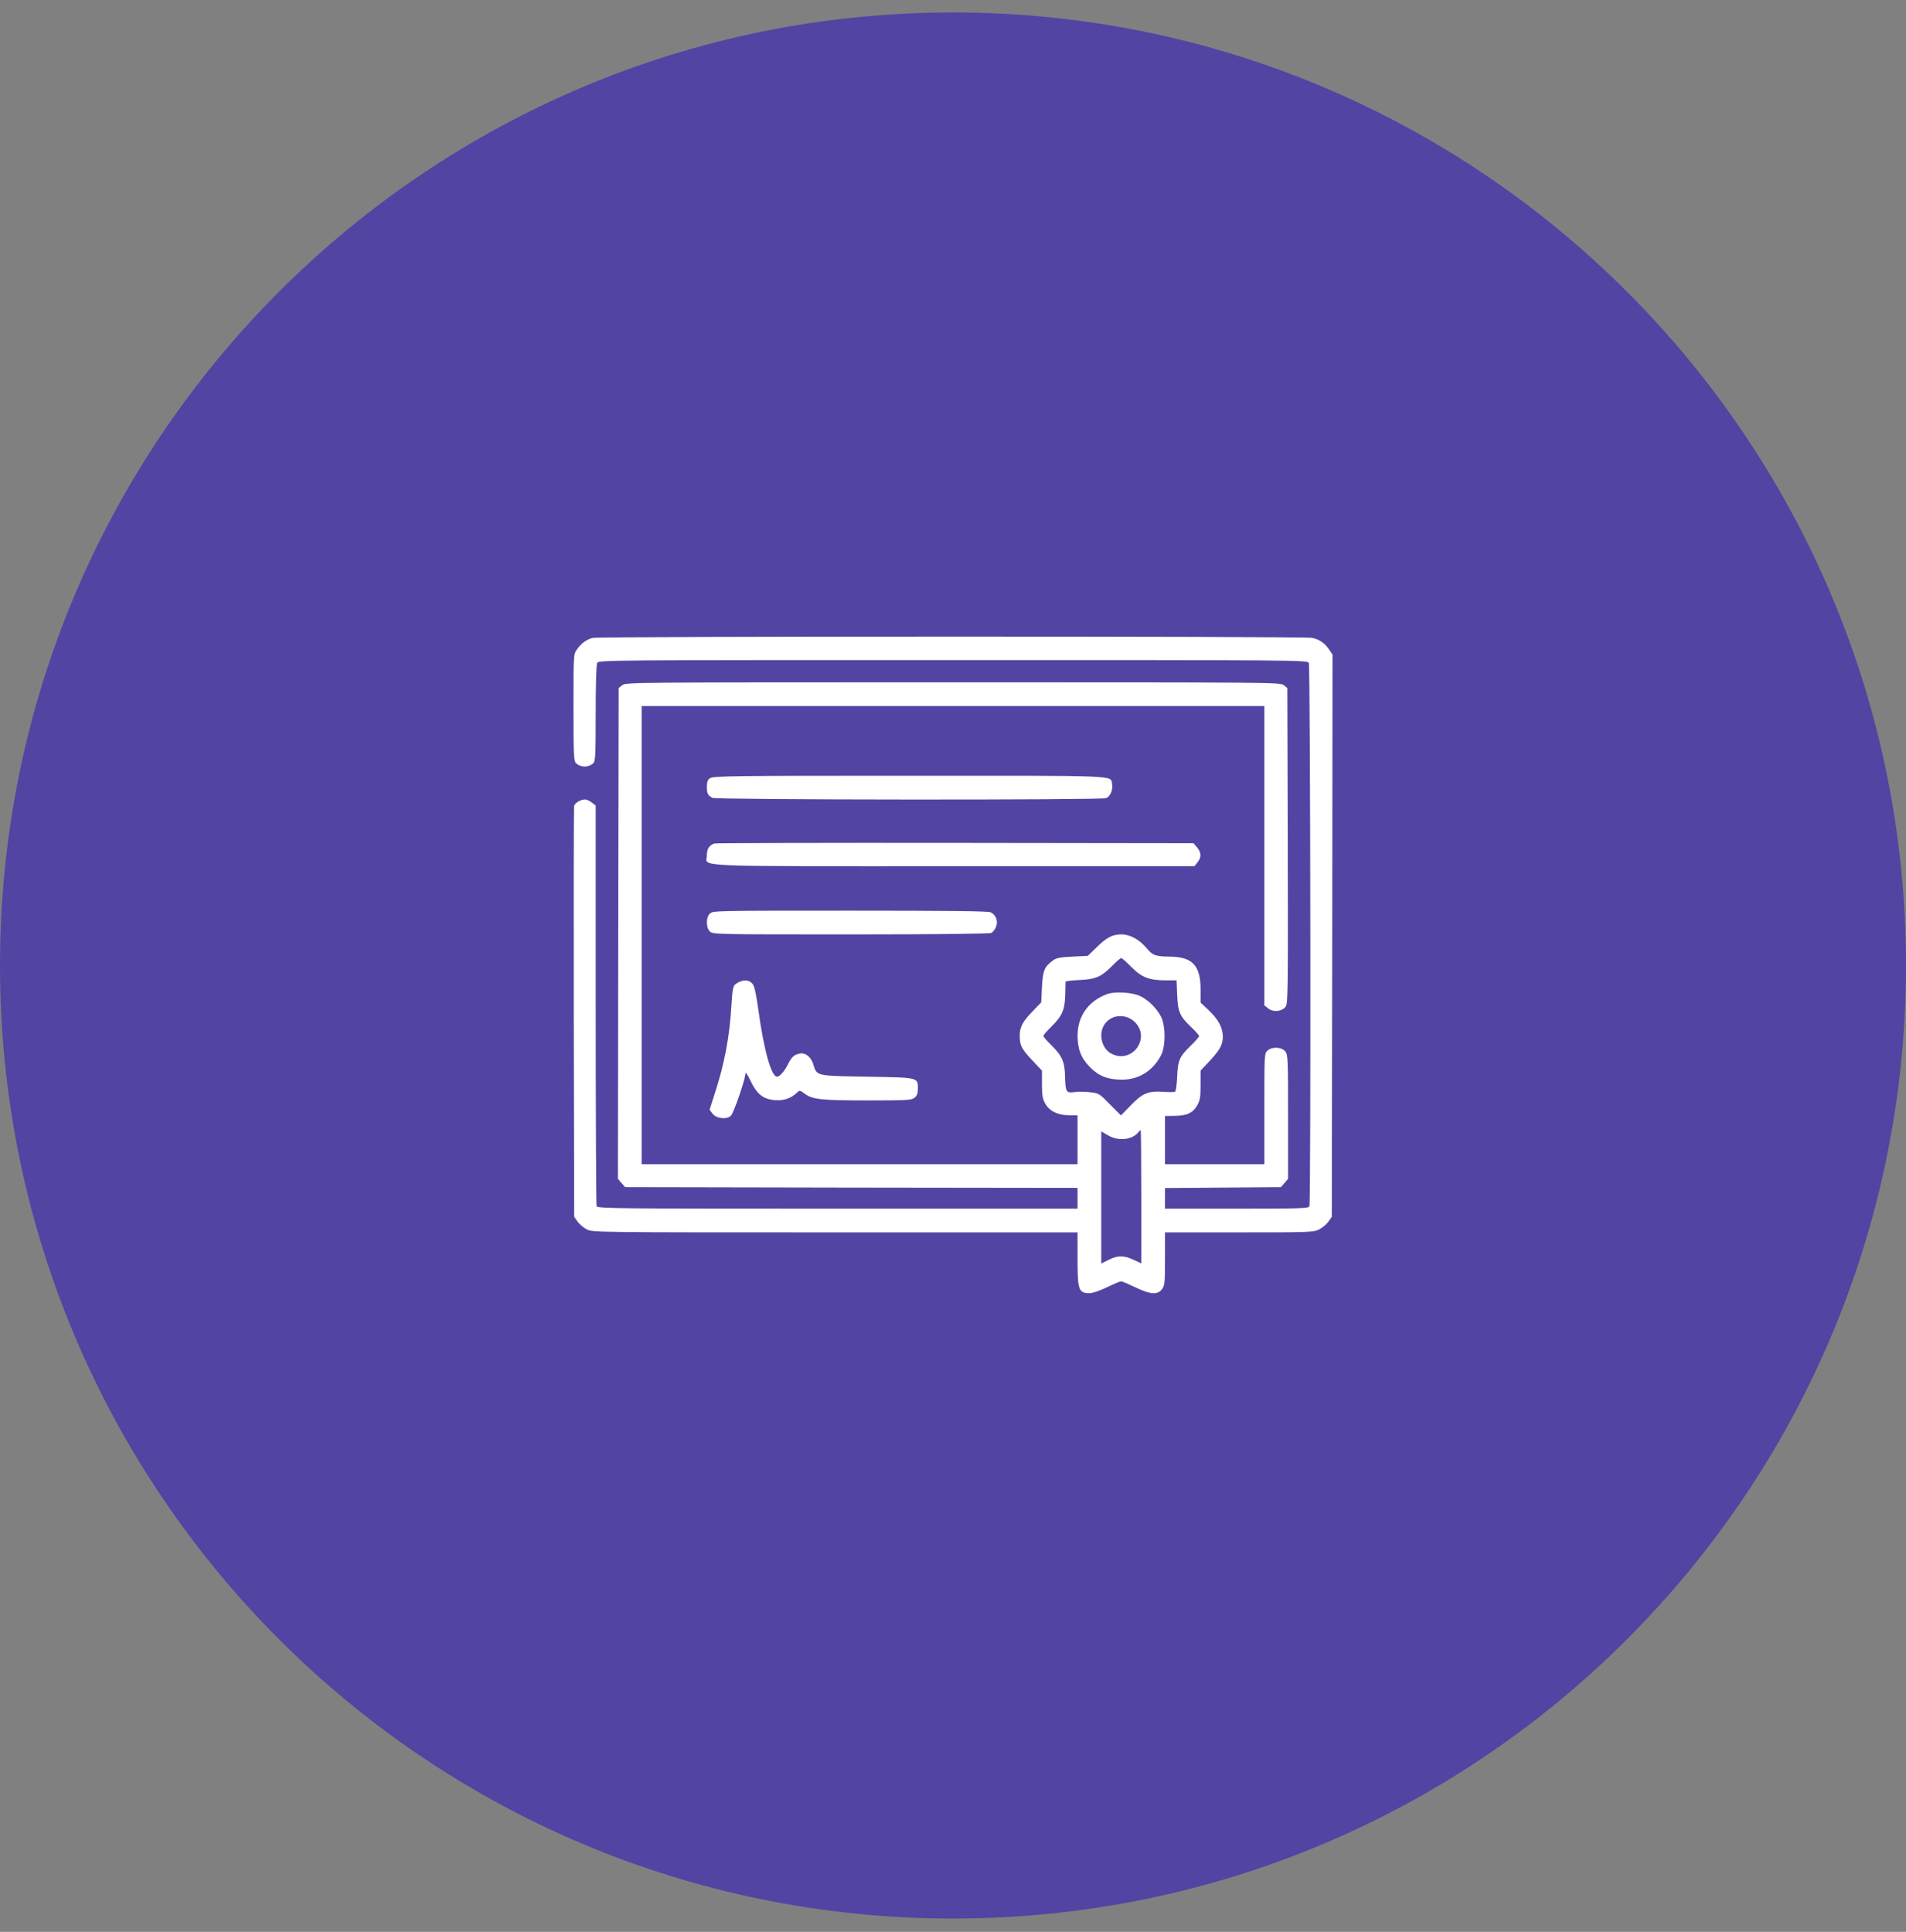
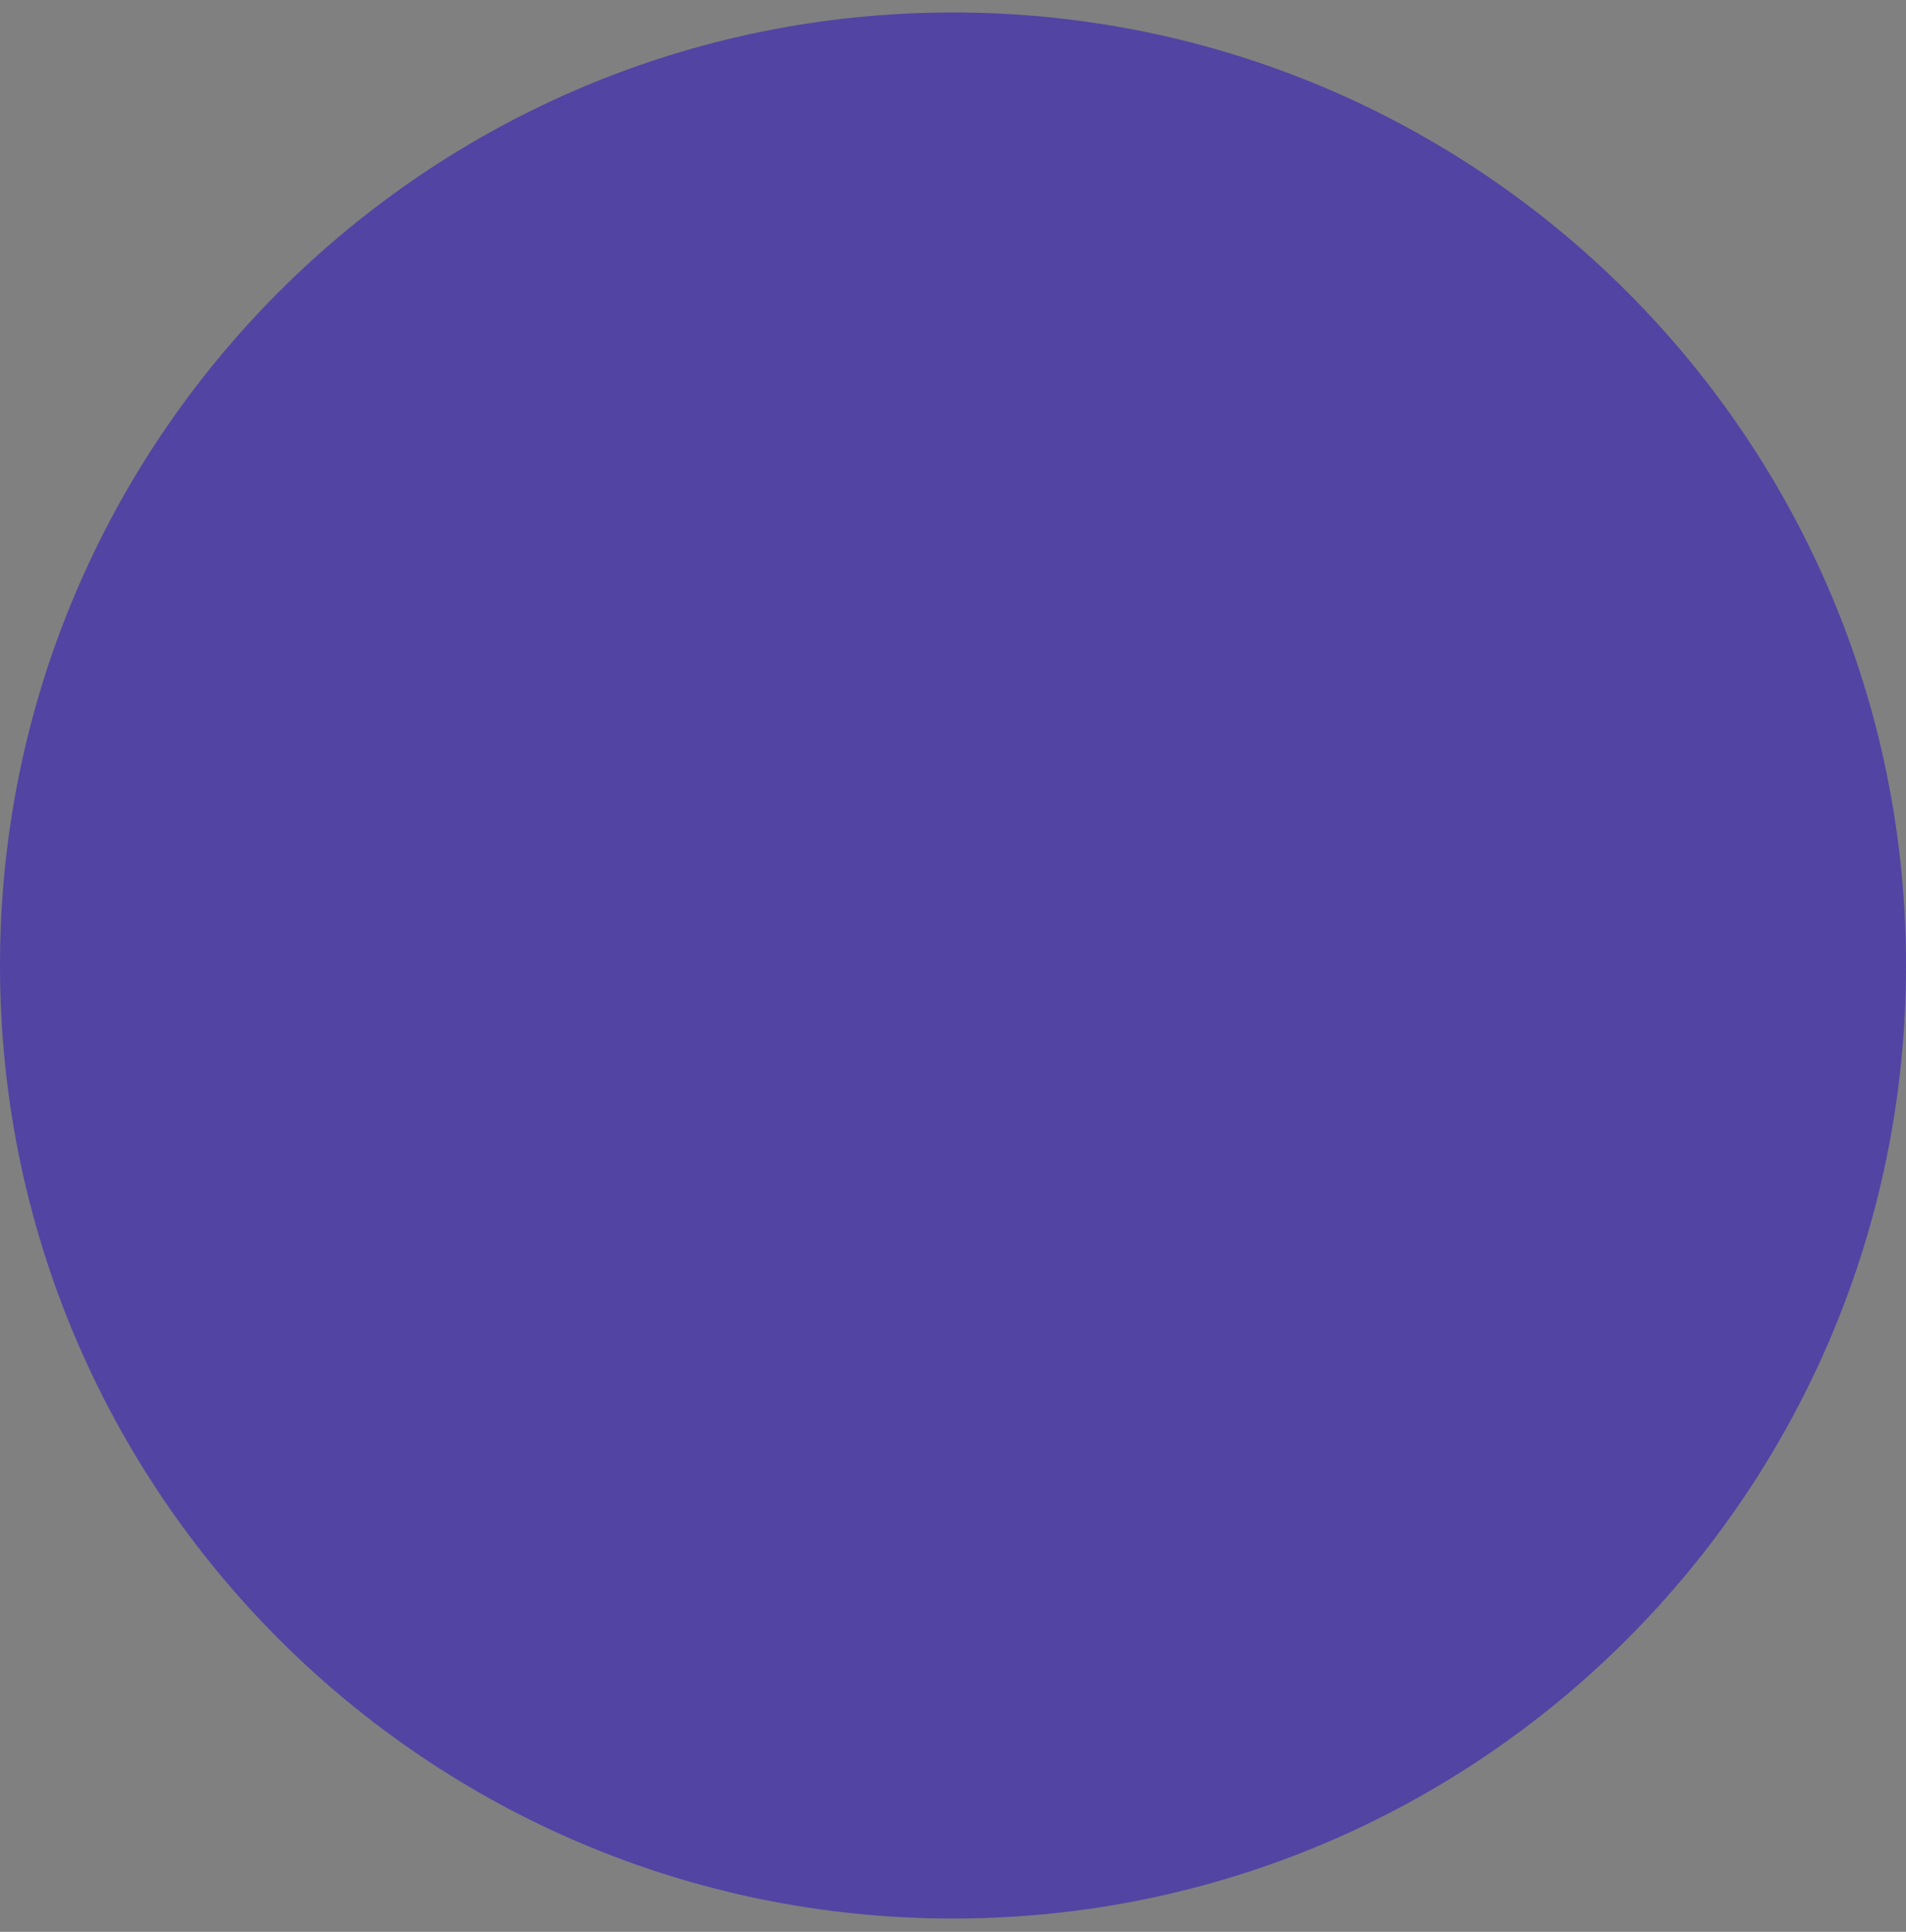
<svg xmlns="http://www.w3.org/2000/svg" width="74" height="75" viewBox="0 0 74 75" fill="none">
  <rect x="0" y="0" width="74" height="75" fill="#808080" stroke="none" />
  <path d="M0 37.484C0 17.05 16.566 0.484 37 0.484C57.434 0.484 74 17.05 74 37.484C74 57.919 57.434 74.484 37 74.484C16.566 74.484 0 57.919 0 37.484Z" fill="#5244A3" fillOpacity="0.4" />
  <g clip-path="url(#clip0_1186_1379)">
-     <path d="M23.019 24.764C22.777 24.821 22.558 24.977 22.391 25.224C22.265 25.414 22.265 25.431 22.265 27.475C22.265 29.27 22.276 29.547 22.357 29.622C22.541 29.806 22.858 29.806 23.042 29.622C23.116 29.547 23.128 29.253 23.128 27.693C23.128 26.531 23.151 25.811 23.186 25.736C23.249 25.627 23.462 25.627 37 25.627C50.538 25.627 50.751 25.627 50.814 25.736C50.878 25.857 50.901 46.665 50.837 46.832C50.809 46.913 50.504 46.924 48.017 46.924H45.231V46.521V46.124L47.482 46.107L49.732 46.09L49.87 45.928L50.009 45.767V43.361C50.009 41.082 50.003 40.944 49.899 40.817C49.761 40.644 49.387 40.627 49.209 40.788C49.088 40.898 49.088 40.944 49.088 43.05V45.197H47.159H45.231V44.259V43.327L45.623 43.321C46.089 43.315 46.319 43.206 46.492 42.895C46.59 42.717 46.612 42.578 46.612 42.124V41.565L46.952 41.203C47.367 40.759 47.476 40.558 47.476 40.241C47.476 39.902 47.303 39.574 46.929 39.223L46.612 38.923V38.417C46.612 37.478 46.296 37.145 45.404 37.139C44.863 37.133 44.748 37.093 44.506 36.799C44.235 36.477 43.873 36.276 43.55 36.276C43.188 36.276 42.975 36.385 42.566 36.788L42.232 37.11L41.634 37.139C41.15 37.162 41.006 37.191 40.88 37.289C40.546 37.536 40.488 37.674 40.454 38.319L40.425 38.917L40.102 39.251C39.705 39.654 39.59 39.873 39.59 40.213C39.59 40.587 39.659 40.719 40.08 41.168L40.454 41.565V42.095C40.454 42.526 40.477 42.659 40.58 42.843C40.741 43.137 41.075 43.298 41.507 43.298H41.835V44.248V45.197H33.374H24.912V36.304V27.411H37H49.088V33.219V39.033L49.243 39.154C49.439 39.309 49.755 39.274 49.911 39.09C50.003 38.975 50.009 38.618 49.997 32.839L49.98 26.709L49.842 26.6C49.709 26.49 49.427 26.49 37 26.49C24.573 26.49 24.291 26.49 24.158 26.6L24.02 26.709L24.003 36.235L23.991 45.767L24.13 45.928L24.268 46.09L33.051 46.107L41.835 46.118V46.521V46.924H32.516C24.072 46.924 23.197 46.918 23.163 46.832C23.145 46.78 23.128 43.263 23.128 39.01V31.274L22.978 31.158C22.892 31.089 22.777 31.038 22.719 31.038C22.541 31.038 22.322 31.17 22.288 31.291C22.276 31.36 22.27 34.975 22.276 39.326L22.293 47.241L22.426 47.431C22.501 47.534 22.662 47.667 22.783 47.73C23.007 47.845 23.157 47.845 32.424 47.845H41.835V48.858C41.835 50.09 41.875 50.205 42.301 50.205C42.422 50.205 42.693 50.113 42.98 49.975C43.239 49.848 43.487 49.745 43.527 49.745C43.568 49.745 43.809 49.848 44.074 49.975C44.656 50.257 44.938 50.28 45.11 50.055C45.22 49.911 45.231 49.825 45.231 48.875V47.845H48.109C50.866 47.845 50.999 47.839 51.217 47.73C51.338 47.667 51.499 47.534 51.574 47.431L51.707 47.241L51.724 36.327L51.735 25.414L51.609 25.224C51.436 24.971 51.229 24.827 50.953 24.764C50.676 24.695 23.295 24.7 23.019 24.764ZM43.925 37.542C44.322 37.945 44.615 38.06 45.266 38.06H45.68L45.703 38.618C45.732 39.286 45.801 39.453 46.244 39.873C46.417 40.034 46.555 40.195 46.555 40.224C46.555 40.253 46.411 40.42 46.233 40.593C45.789 41.024 45.732 41.157 45.703 41.801C45.692 42.101 45.651 42.365 45.623 42.383C45.594 42.4 45.392 42.406 45.185 42.388C44.581 42.348 44.368 42.434 43.913 42.901L43.522 43.304L43.096 42.878C42.687 42.458 42.658 42.44 42.336 42.406C42.152 42.383 41.893 42.377 41.755 42.394C41.392 42.446 41.369 42.406 41.352 41.824C41.34 41.214 41.242 40.995 40.805 40.564C40.644 40.408 40.511 40.253 40.511 40.218C40.511 40.184 40.644 40.028 40.805 39.873C41.236 39.447 41.34 39.217 41.357 38.636C41.363 38.365 41.369 38.129 41.369 38.112C41.375 38.089 41.616 38.06 41.91 38.048C42.537 38.02 42.762 37.922 43.188 37.49C43.343 37.329 43.498 37.197 43.533 37.197C43.562 37.197 43.74 37.352 43.925 37.542ZM44.31 46.464V49.048L44.011 48.91C43.625 48.731 43.401 48.731 43.044 48.91L42.756 49.054V46.492V43.925L43.015 44.075C43.412 44.311 43.947 44.259 44.189 43.965C44.235 43.914 44.276 43.873 44.287 43.873C44.299 43.873 44.31 45.036 44.31 46.464Z" fill="white" />
    <path d="M42.98 38.595C42.255 38.866 41.841 39.447 41.835 40.195C41.835 40.731 41.973 41.082 42.319 41.433C42.67 41.784 43.015 41.916 43.562 41.916C44.212 41.916 44.753 41.583 45.076 40.972C45.26 40.627 45.26 39.804 45.07 39.459C44.903 39.142 44.604 38.843 44.293 38.682C43.988 38.526 43.285 38.48 42.98 38.595ZM44.063 39.683C44.69 40.311 43.947 41.318 43.153 40.909C42.796 40.725 42.652 40.213 42.842 39.839C43.078 39.39 43.688 39.315 44.063 39.683Z" fill="white" />
    <path d="M27.572 30.209C27.474 30.272 27.445 30.352 27.445 30.537C27.445 30.813 27.48 30.876 27.658 30.974C27.814 31.055 42.727 31.066 42.946 30.986C43.107 30.922 43.217 30.663 43.176 30.439C43.107 30.093 43.602 30.116 35.302 30.116C28.516 30.116 27.687 30.128 27.572 30.209Z" fill="white" />
    <path d="M27.733 32.747C27.531 32.822 27.445 32.96 27.445 33.196C27.445 33.668 26.501 33.628 37.017 33.628H46.376L46.492 33.478C46.653 33.277 46.641 33.092 46.474 32.897L46.336 32.736L37.075 32.724C31.986 32.718 27.779 32.73 27.733 32.747Z" fill="white" />
-     <path d="M27.56 35.47C27.485 35.545 27.445 35.66 27.445 35.815C27.445 35.971 27.485 36.086 27.56 36.16C27.675 36.276 27.75 36.276 33.034 36.276C36.35 36.276 38.428 36.253 38.491 36.218C38.548 36.189 38.629 36.086 38.669 35.988C38.761 35.769 38.669 35.516 38.462 35.418C38.358 35.372 36.827 35.355 33 35.355C27.75 35.355 27.675 35.355 27.56 35.47Z" fill="white" />
    <path d="M28.642 38.152C28.458 38.25 28.441 38.302 28.395 39.067C28.326 40.247 28.124 41.312 27.756 42.44L27.549 43.085L27.664 43.234C27.802 43.424 28.205 43.476 28.372 43.321C28.487 43.217 28.942 41.888 28.942 41.669C28.942 41.6 29.028 41.726 29.137 41.957C29.391 42.486 29.633 42.676 30.087 42.711C30.433 42.734 30.686 42.653 30.933 42.429C31.049 42.319 31.054 42.325 31.238 42.457C31.544 42.688 31.883 42.722 33.685 42.722C35.233 42.722 35.389 42.711 35.504 42.619C35.602 42.538 35.636 42.452 35.636 42.267C35.636 41.824 35.676 41.836 33.667 41.801C31.67 41.767 31.716 41.778 31.578 41.329C31.492 41.036 31.273 40.857 31.049 40.903C30.83 40.949 30.743 41.024 30.599 41.306C30.456 41.594 30.271 41.801 30.168 41.801C29.949 41.801 29.661 40.782 29.454 39.28C29.356 38.584 29.299 38.302 29.218 38.198C29.091 38.037 28.878 38.02 28.642 38.152Z" fill="white" />
  </g>
  <defs>
    <clipPath id="clip0_1186_1379">
-       <rect width="29.471" height="29.471" fill="white" transform="translate(22.265 22.749)" />
-     </clipPath>
+       </clipPath>
  </defs>
</svg>